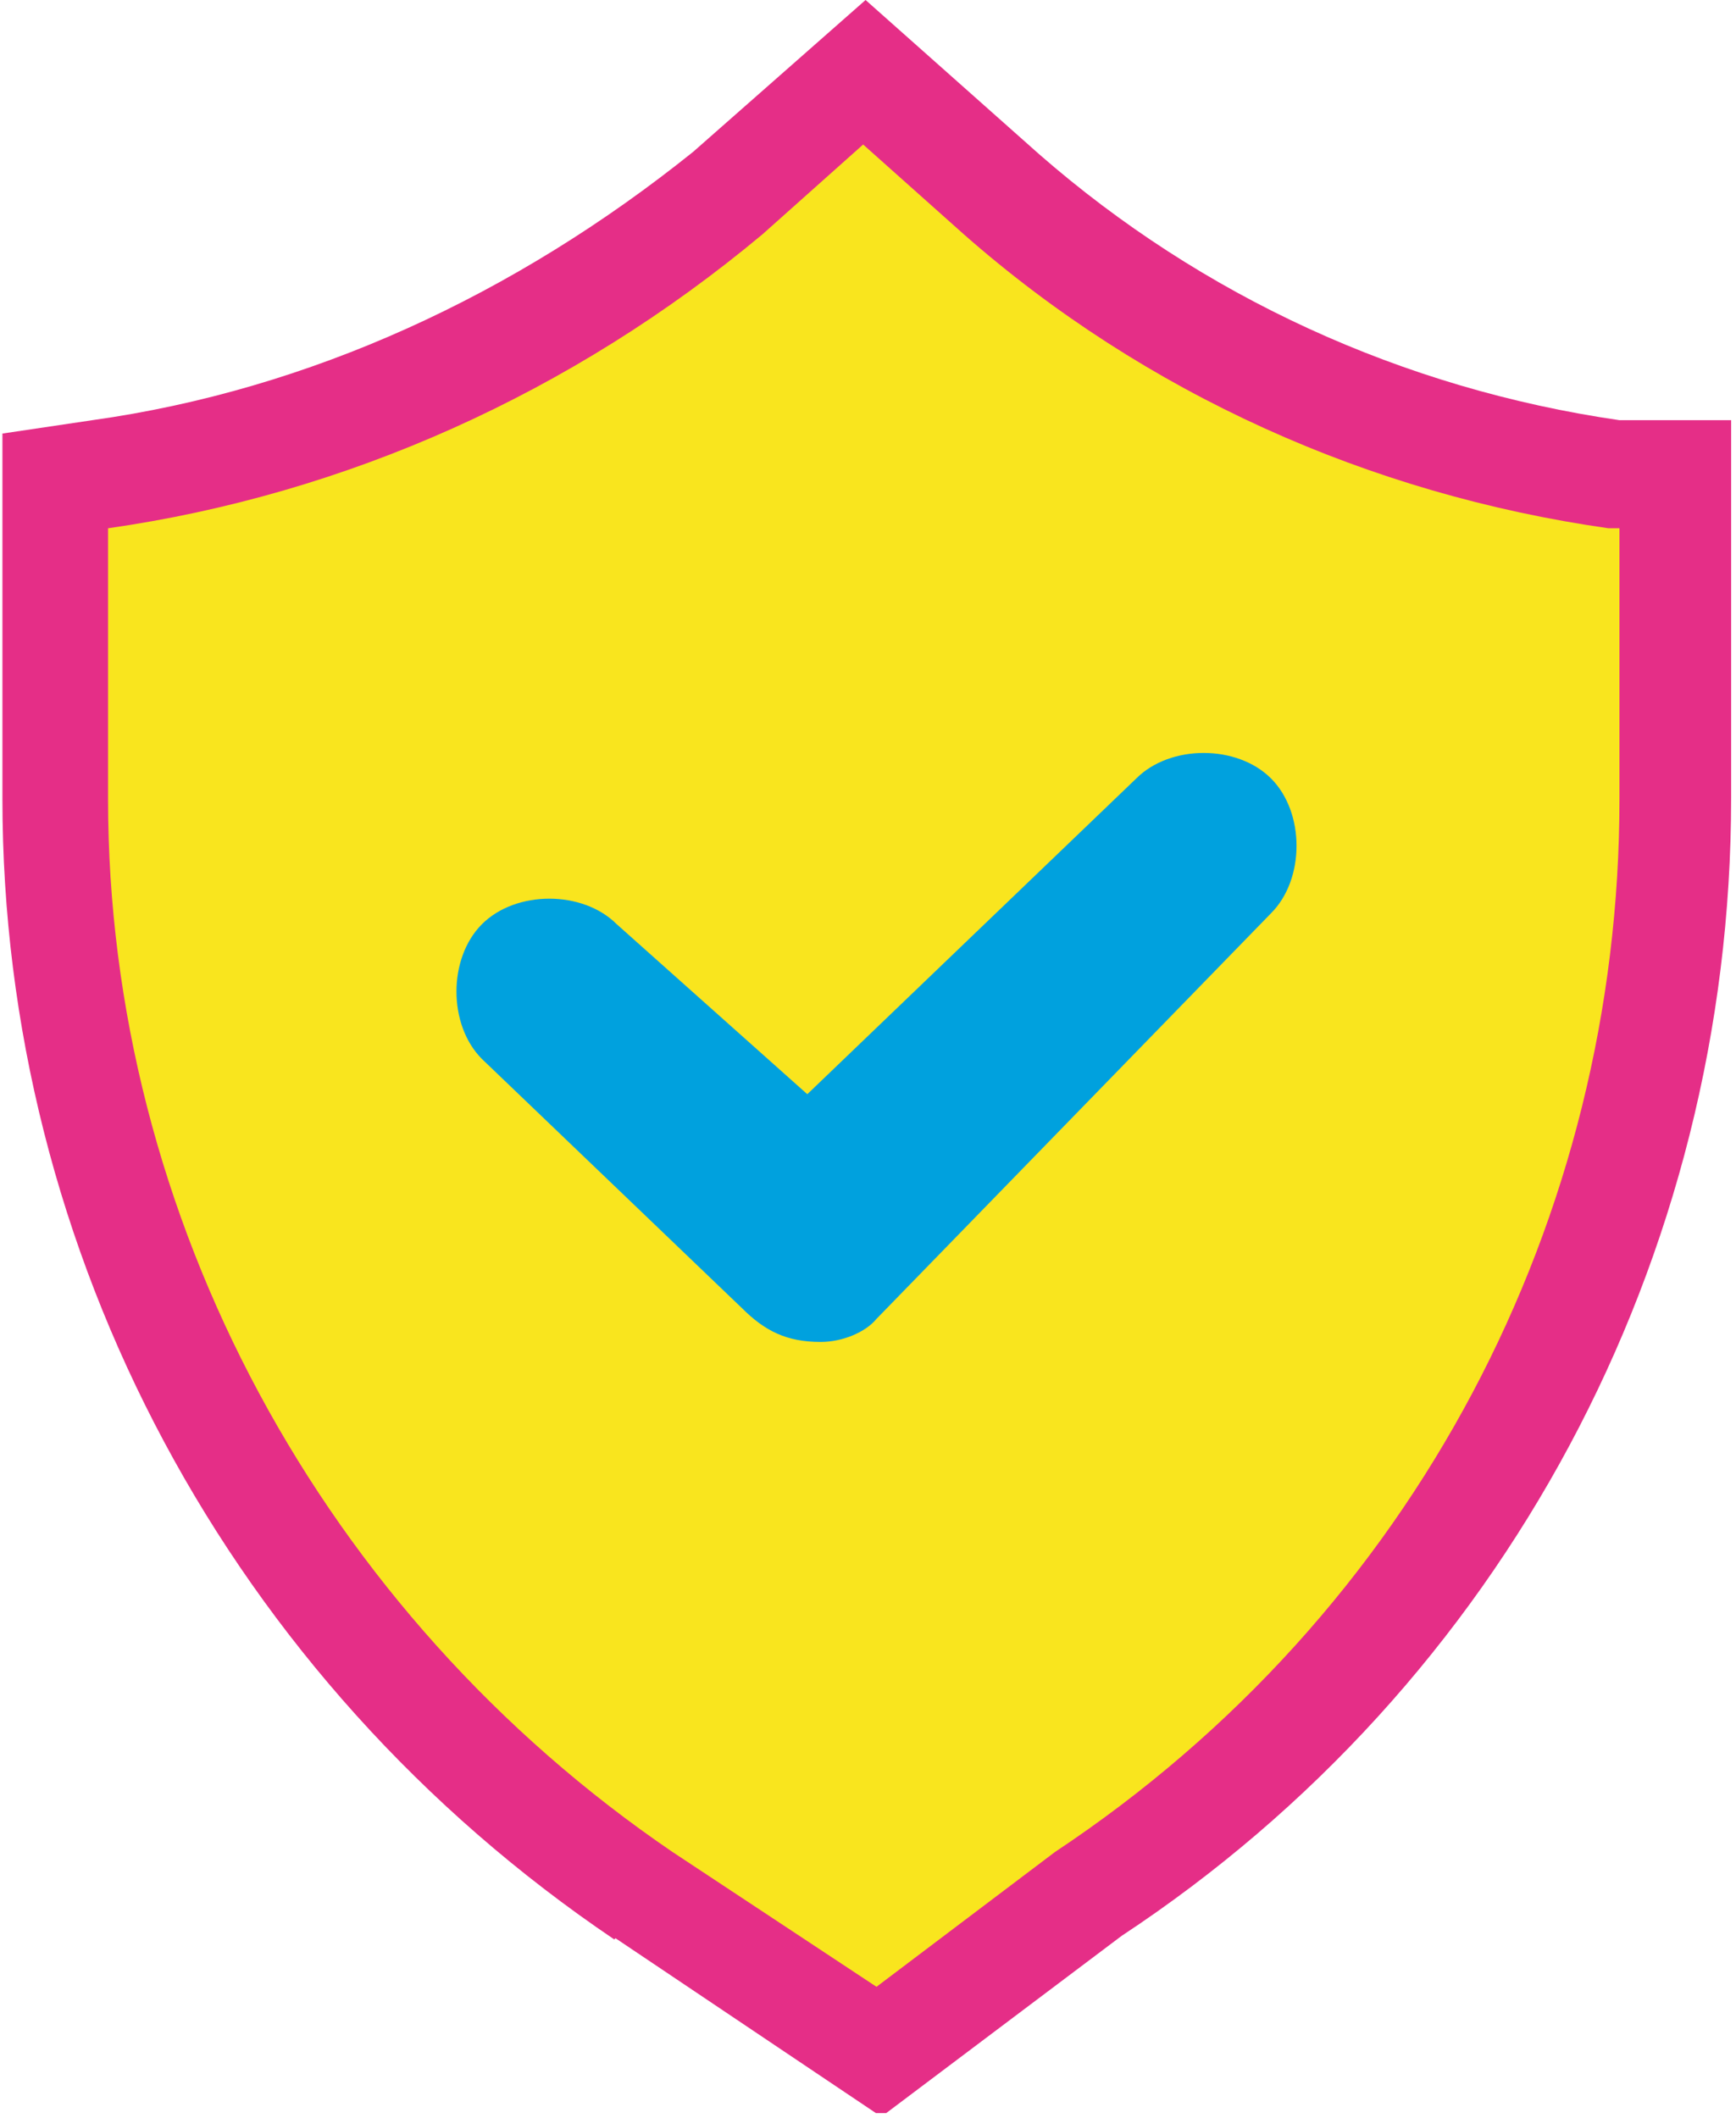
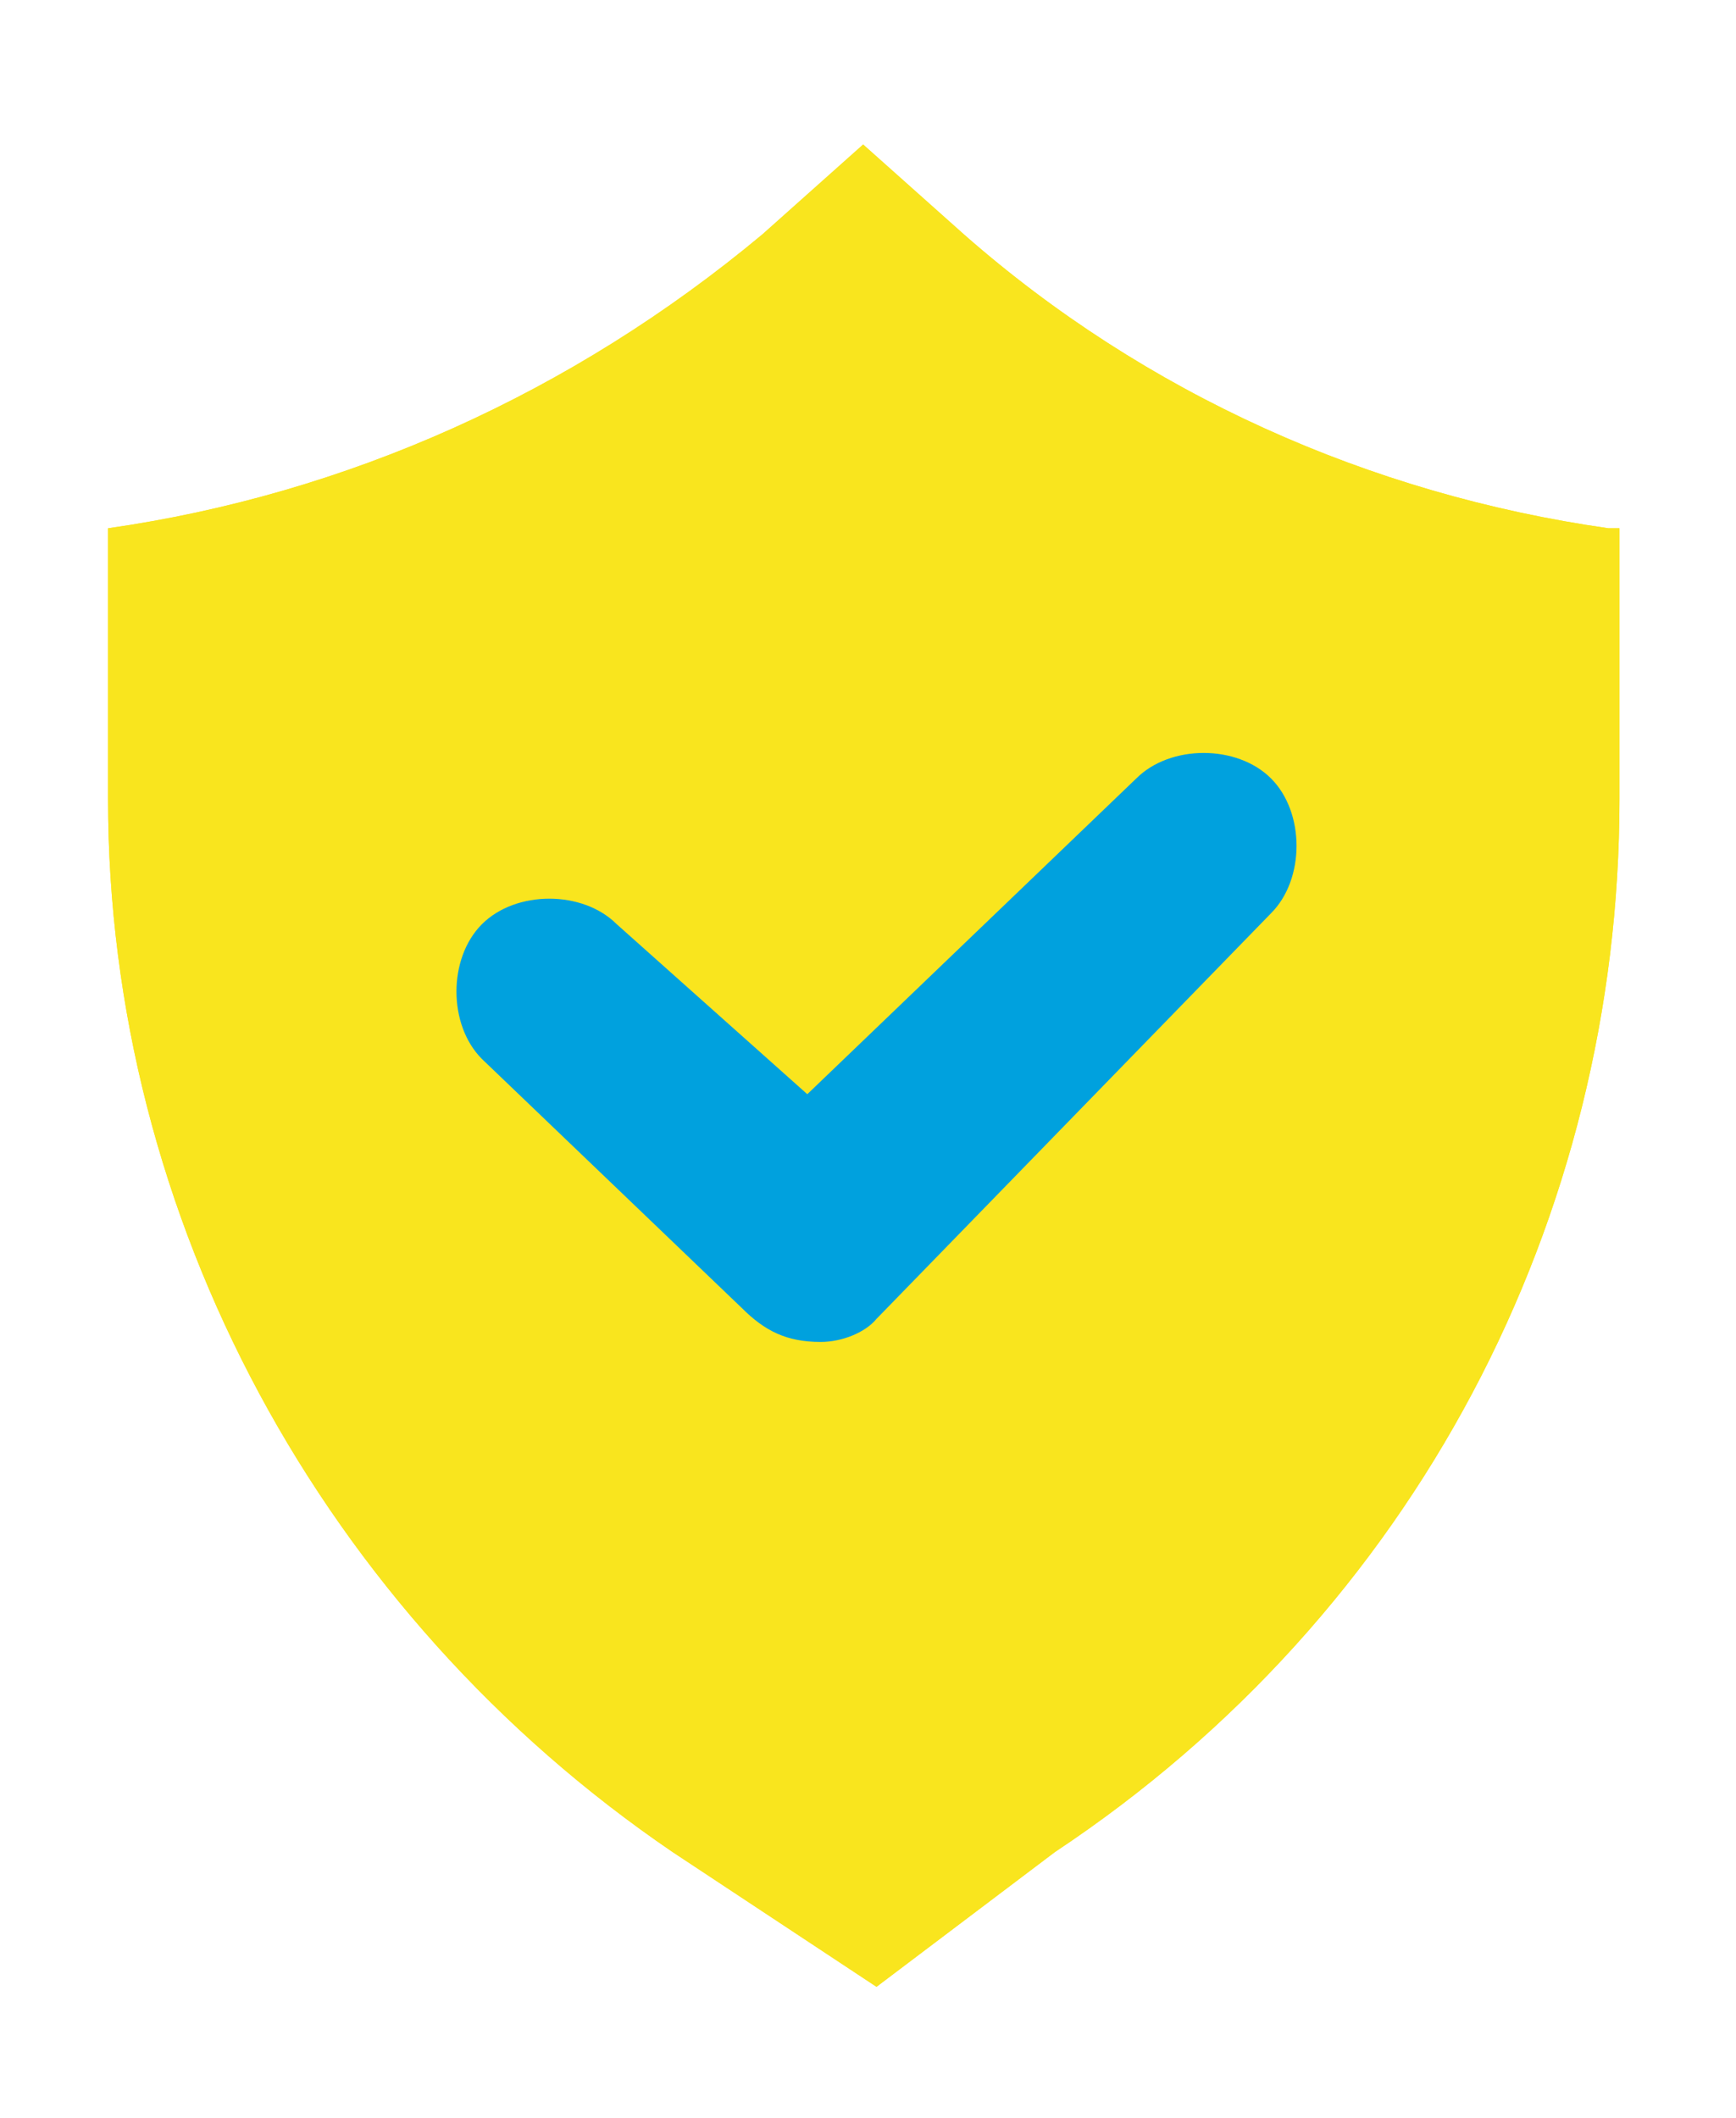
<svg xmlns="http://www.w3.org/2000/svg" version="1.1" viewBox="0 0 143 174.4">
  <defs>
    <style>
      .cls-1 {
        fill: none;
      }

      .cls-2 {
        fill: #e52e87;
      }

      .cls-3 {
        fill: #f9e51e;
      }

      .cls-4 {
        fill: #00a1de;
      }

      .cls-5 {
        clip-path: url(#clippath);
      }
    </style>
    <clipPath id="clippath">
      <rect class="cls-1" y="0" width="143" height="174" />
    </clipPath>
  </defs>
  <g>
    <g id="Layer_1">
      <path class="cls-3" d="M72.2,163.6l-16.8-11.1c-28.8-19.6-46.5-52.2-46.5-86.7v-22.3c19.6-2.8,38.2-11.1,53.9-24.2l8.3-7.4,8.3,7.4c14.9,13.1,33.4,21.4,53.1,24.2h.9v22.3c0,34.5-16.8,67-46.5,86.7l-14.7,11.1Z" />
      <g class="cls-5">
-         <path class="cls-2" d="M50.6,159.7C18.9,138.3.2,103.1.2,65.8v-30.1l7.4-1.1c17.9-2.5,34.8-10.3,49.5-22.1L71.3,0l14.3,12.7c13.4,11.7,29.9,19.3,47.8,21.9h9.2v31.1c0,38-18.8,73-50.2,93.7l-19.8,14.9-21.9-14.7Z" />
-       </g>
+         </g>
      <path class="cls-3" d="M72.2,163.6l-16.8-11.1c-28.8-19.6-46.5-52.2-46.5-86.7v-22.3c19.6-2.8,38.2-11.1,53.9-24.2l8.3-7.4,8.3,7.4c14.9,13.1,33.4,21.4,53.1,24.2h.9v22.3c0,34.5-16.8,67-46.5,86.7l-14.7,11.1Z" />
      <path class="cls-4" d="M67.6,110.5s-.9,0,0,0c-2.8,0-4.6-.9-6.5-2.8l-21.4-20.5c-2.8-2.8-2.8-8.3,0-11.1,2.8-2.8,8.3-2.8,11.1,0l15.7,14,27.1-26c2.8-2.8,8.3-2.8,11.1,0,2.8,2.8,2.8,8.3,0,11.1l-32.5,33.4c-.9,1.1-2.8,1.9-4.6,1.9Z" />
    </g>
  </g>
</svg>